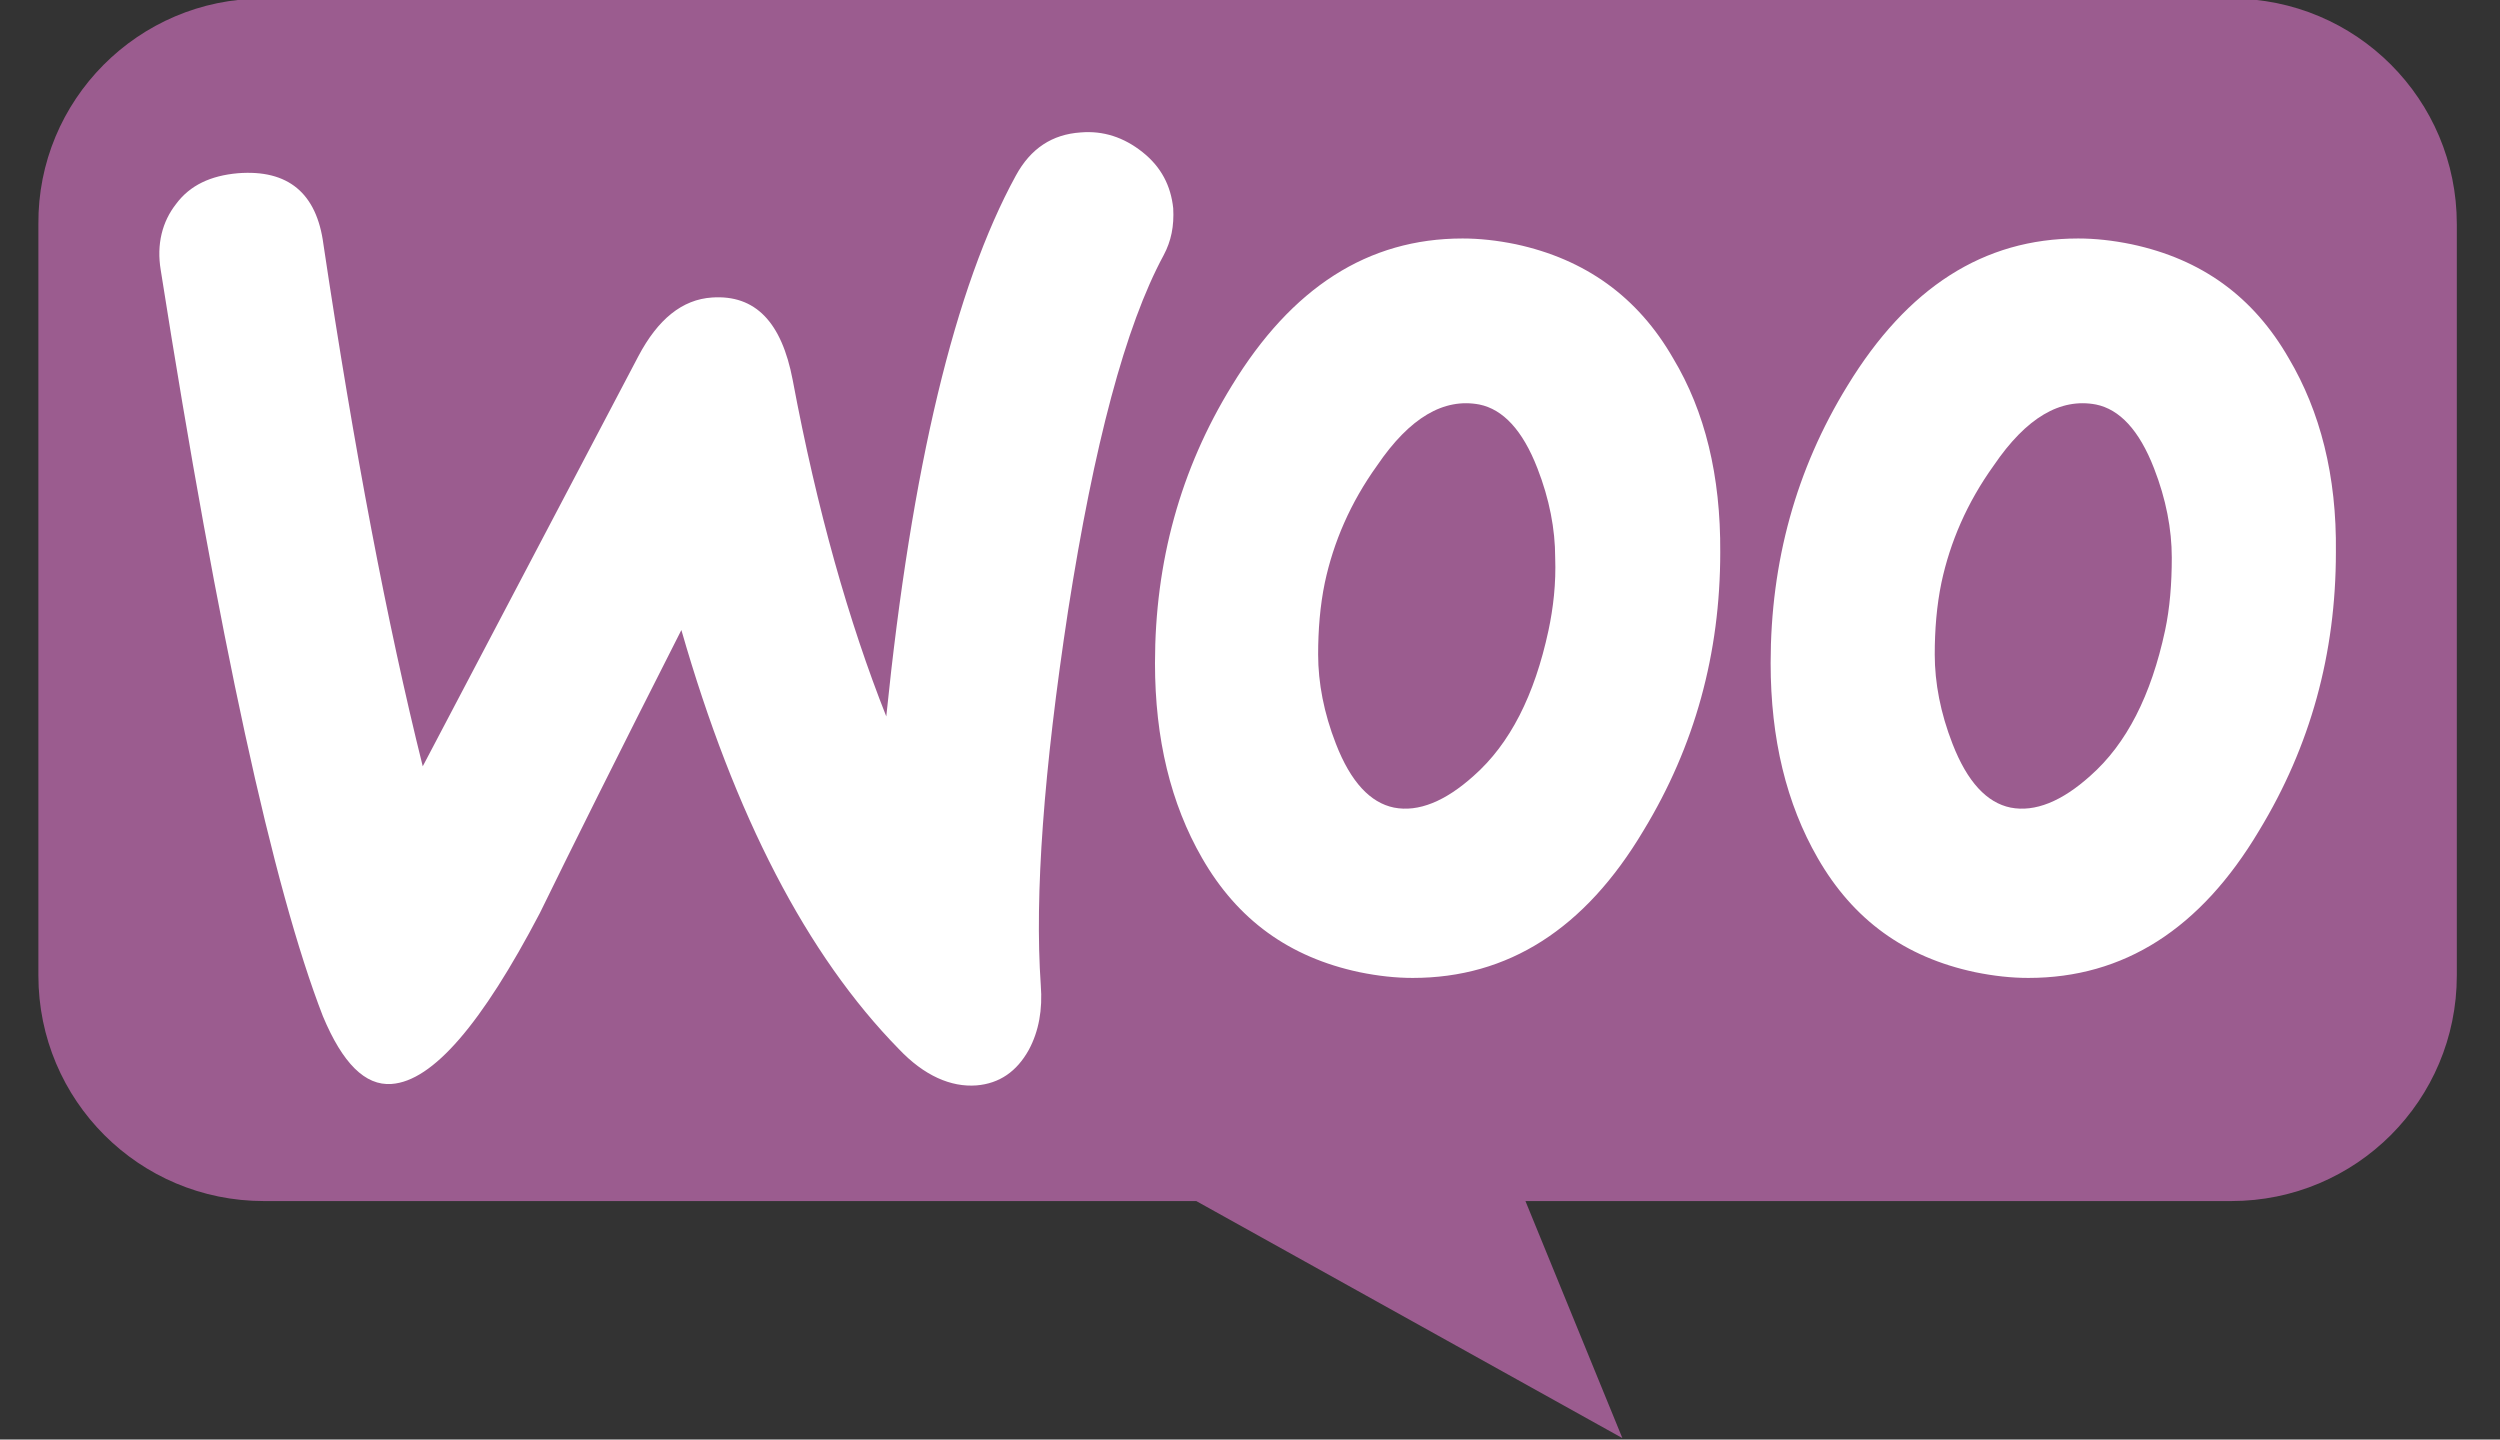
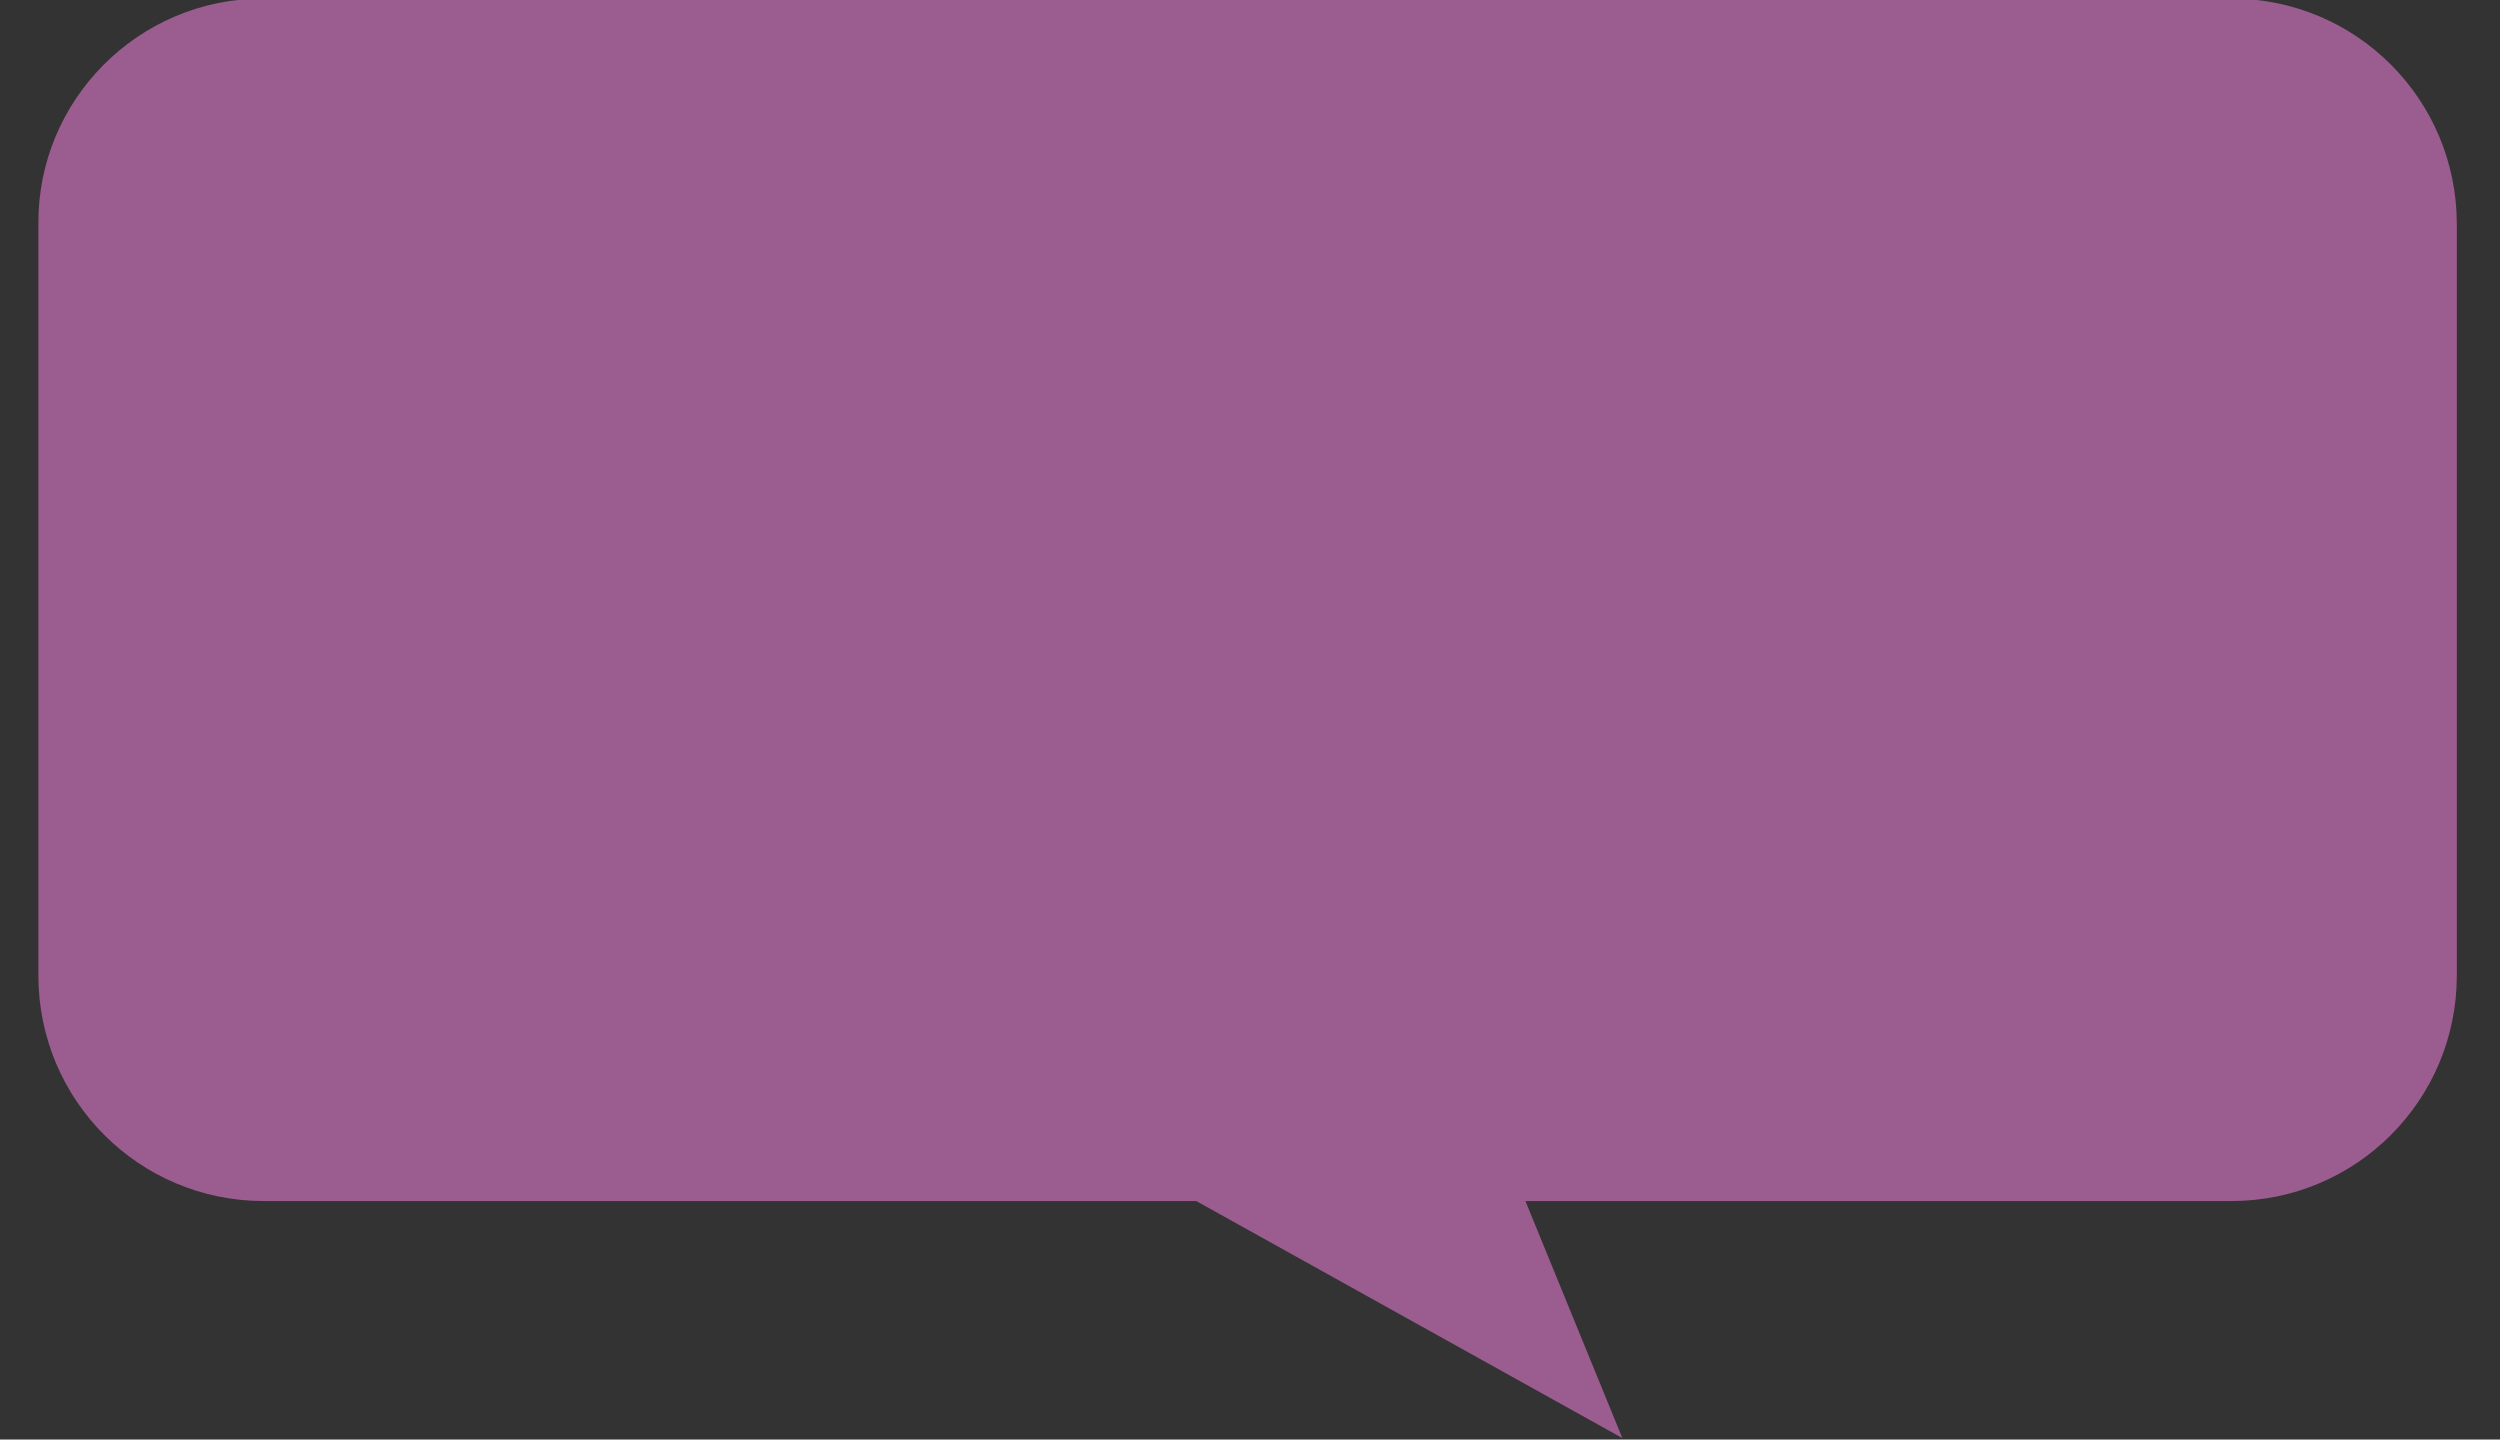
<svg xmlns="http://www.w3.org/2000/svg" version="1.1" id="Layer_1" x="0px" y="0px" viewBox="-199 63.5 521 300" style="enable-background:new -199 63.5 521 300;" xml:space="preserve">
  <rect x="-199" y="63.5" width="521" height="300" fill="#333333" stroke="none" />
  <style type="text/css">
	.st0{fill:#9B5C8F;}
	.st1{fill:#FFFFFF;}
</style>
  <path class="st0" d="M-144.2,63.2H266c26,0,47,21,47,47v156.6c0,26-21,47-47,47H118.9l20.2,49.4l-88.8-49.4H-144c-26,0-47-21-47-47  V110.2C-191.2,84.4-170.2,63.2-144.2,63.2L-144.2,63.2z" />
-   <path class="st1" d="M-162.3,106c2.9-3.9,7.2-5.9,12.9-6.4c10.4-0.8,16.4,4.1,17.8,14.8c6.4,42.8,13.3,79.1,20.7,108.8l44.9-85.4  c4.1-7.8,9.2-11.9,15.4-12.3c9-0.6,14.5,5.1,16.8,17.2c5.1,27.2,11.7,50.4,19.5,70.1c5.3-52,14.3-89.5,27-112.7  c3.1-5.7,7.6-8.6,13.5-9c4.7-0.4,9,1,12.9,4.1c3.9,3.1,5.9,7,6.4,11.7c0.2,3.7-0.4,6.8-2,9.8c-8,14.8-14.5,39.5-19.9,74  c-5.1,33.4-7,59.4-5.7,78.1c0.4,5.1-0.4,9.6-2.5,13.5c-2.5,4.5-6.1,7-10.9,7.4c-5.3,0.4-10.9-2-16.2-7.6  c-19.1-19.5-34.2-48.6-45.3-87.3c-13.3,26.2-23.1,45.9-29.5,59c-12.1,23.1-22.3,35-30.9,35.6c-5.5,0.4-10.2-4.3-14.3-14.1  c-10.4-26.8-21.7-78.7-33.8-155.5C-166.4,114.4-165.2,109.7-162.3,106L-162.3,106z M278,138.2c-7.4-12.9-18.2-20.7-32.8-23.8  c-3.9-0.8-7.6-1.2-11.1-1.2c-19.7,0-35.6,10.2-48.1,30.7c-10.7,17.4-16,36.7-16,57.8c0,15.8,3.3,29.3,9.8,40.6  c7.4,12.9,18.2,20.7,32.8,23.8c3.9,0.8,7.6,1.2,11.1,1.2c19.9,0,35.9-10.2,48.1-30.7c10.7-17.6,16-36.9,16-58  C288,162.6,284.5,149.2,278,138.2z M252.2,194.9c-2.9,13.5-8,23.6-15.6,30.3c-5.9,5.3-11.5,7.6-16.6,6.6c-4.9-1-9-5.3-12.1-13.3  c-2.5-6.4-3.7-12.7-3.7-18.6c0-5.1,0.4-10.2,1.4-15c1.8-8.4,5.3-16.6,10.9-24.4c6.8-10,13.9-14.1,21.3-12.7c4.9,1,9,5.3,12.1,13.3  c2.5,6.4,3.7,12.7,3.7,18.6C253.6,185.1,253.2,190.2,252.2,194.9L252.2,194.9z M149.7,138.2c-7.4-12.9-18.4-20.7-32.8-23.8  c-3.9-0.8-7.6-1.2-11.1-1.2c-19.7,0-35.6,10.2-48.1,30.7c-10.7,17.4-16,36.7-16,57.8c0,15.8,3.3,29.3,9.8,40.6  c7.4,12.9,18.2,20.7,32.8,23.8c3.9,0.8,7.6,1.2,11.1,1.2c19.9,0,35.9-10.2,48.1-30.7c10.7-17.6,16-36.9,16-58  C159.6,162.6,156.3,149.2,149.7,138.2z M123.7,194.9c-2.9,13.5-8,23.6-15.6,30.3c-5.9,5.3-11.5,7.6-16.6,6.6c-4.9-1-9-5.3-12.1-13.3  c-2.5-6.4-3.7-12.7-3.7-18.6c0-5.1,0.4-10.2,1.4-15c1.8-8.4,5.3-16.6,10.9-24.4c6.8-10,13.9-14.1,21.3-12.7c4.9,1,9,5.3,12.1,13.3  c2.5,6.4,3.7,12.7,3.7,18.6C125.3,185.1,124.7,190.2,123.7,194.9L123.7,194.9z" />
</svg>